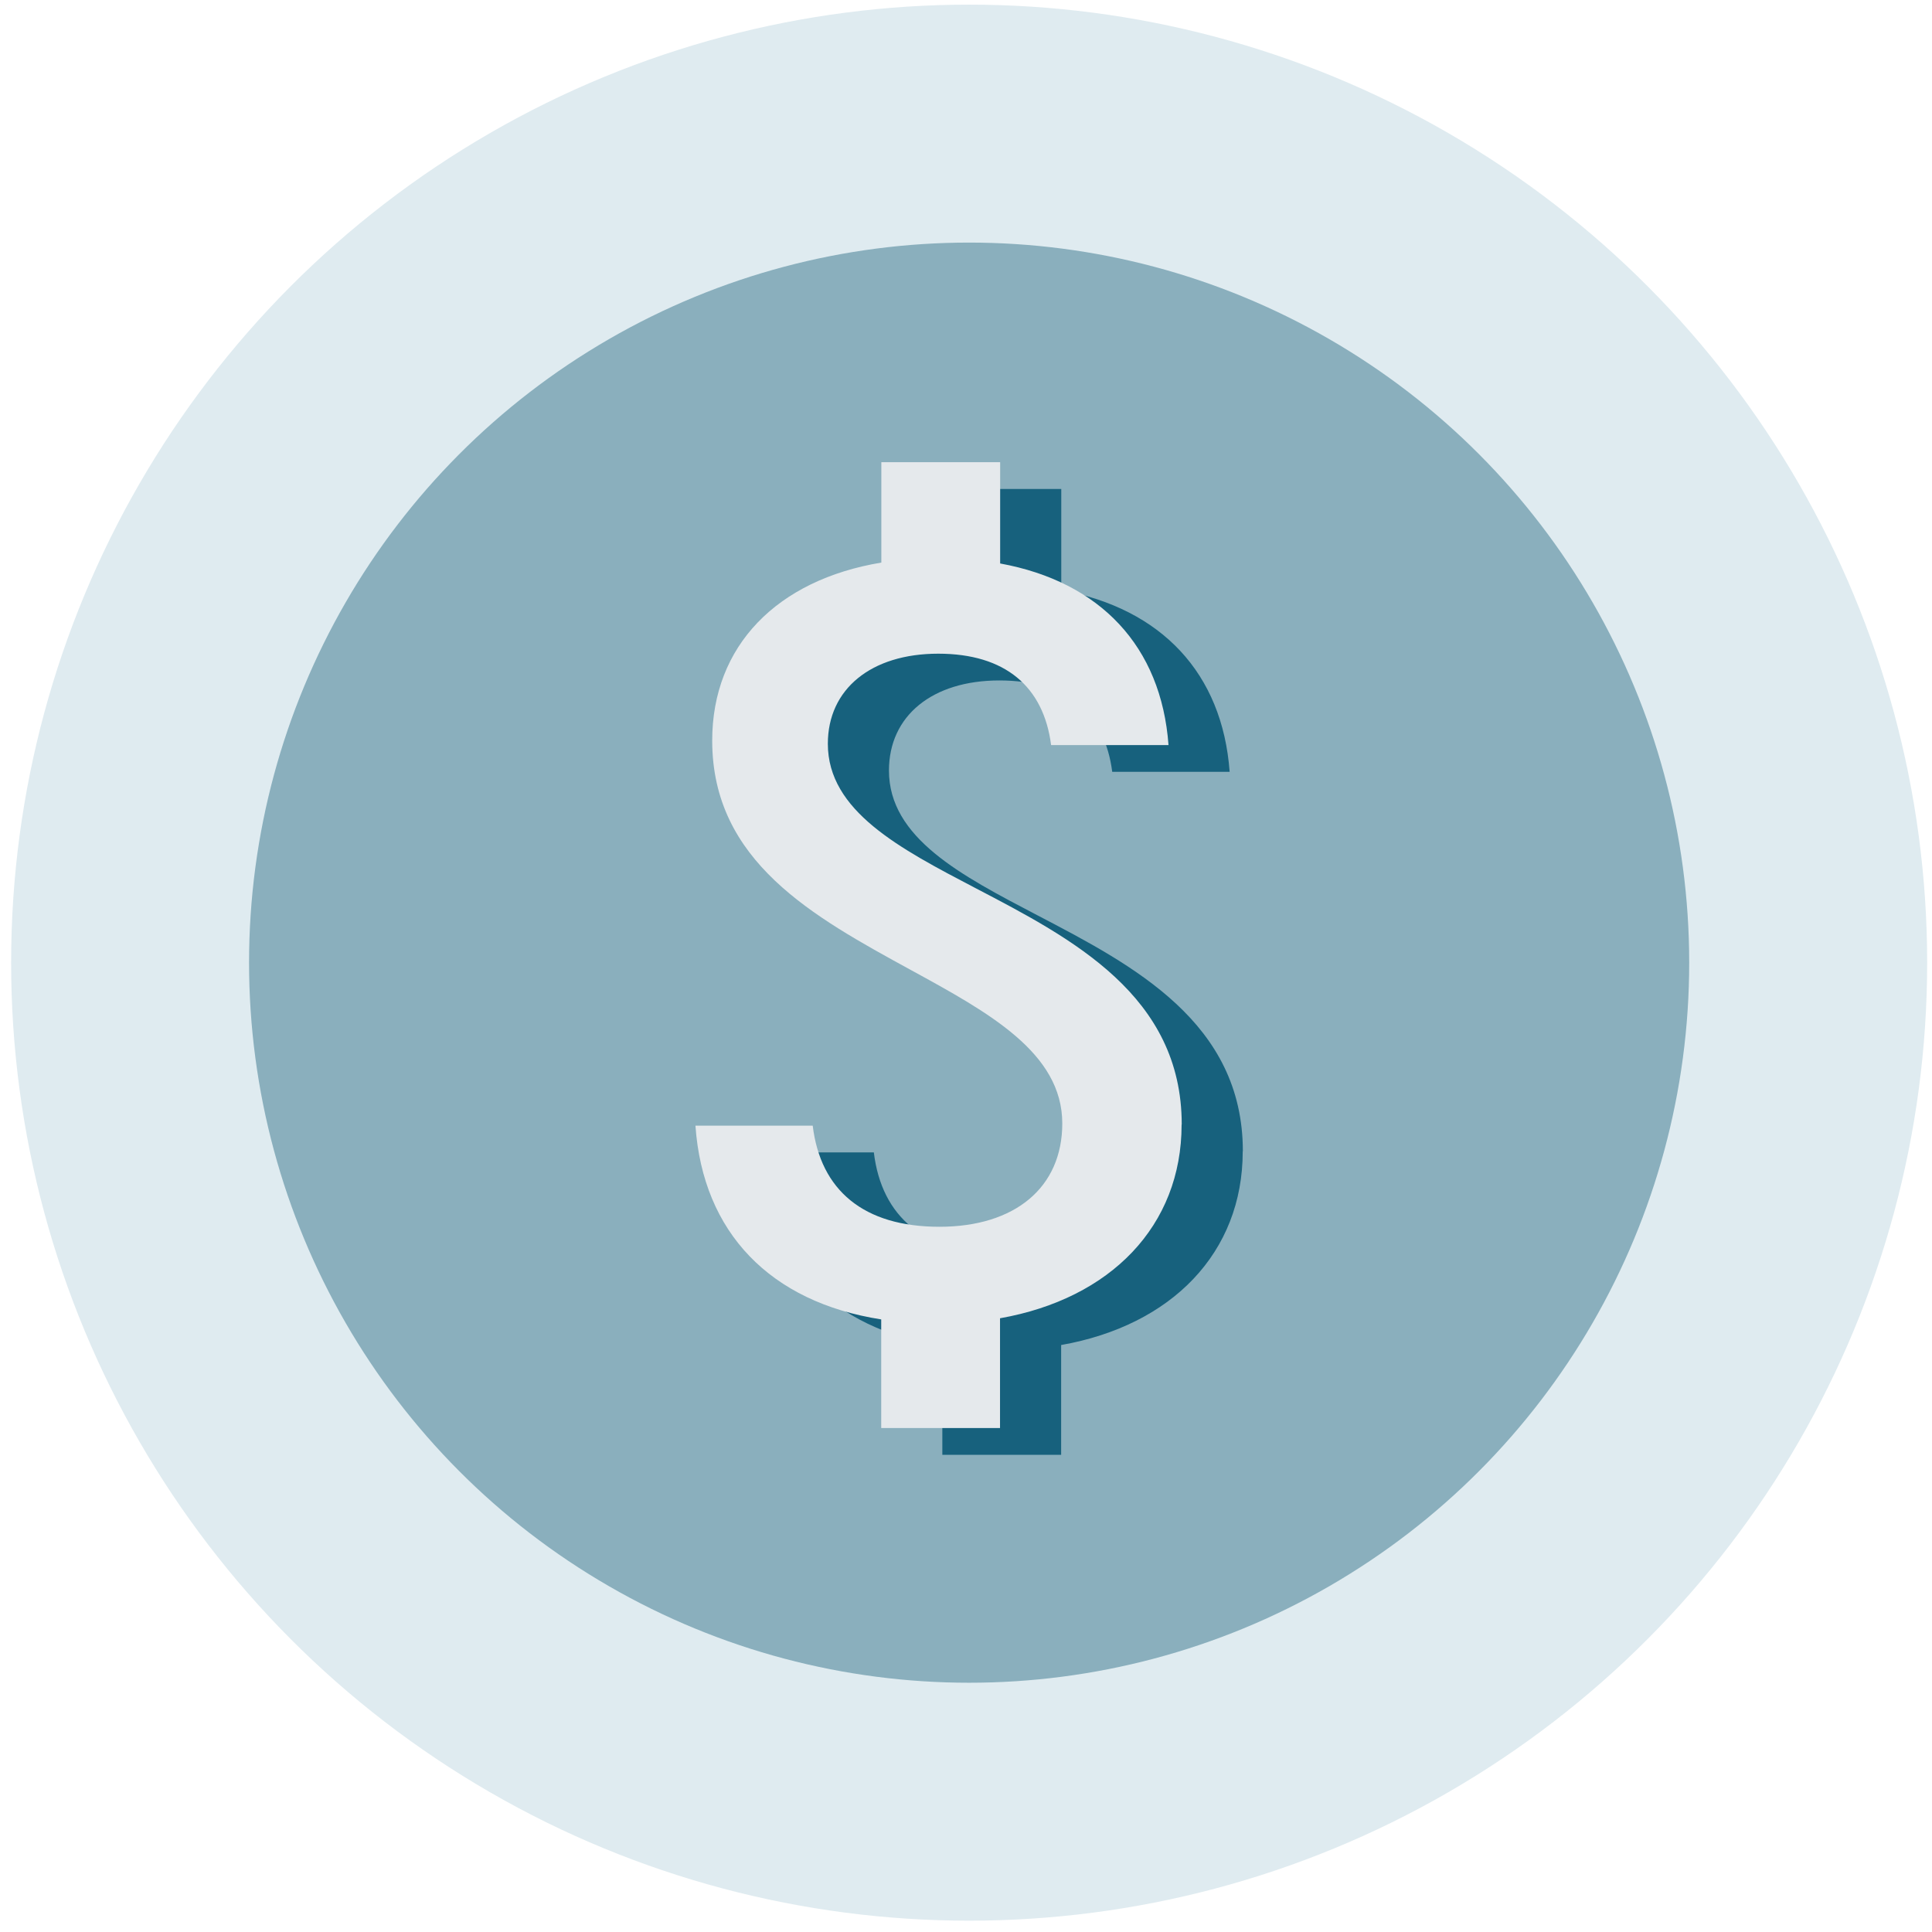
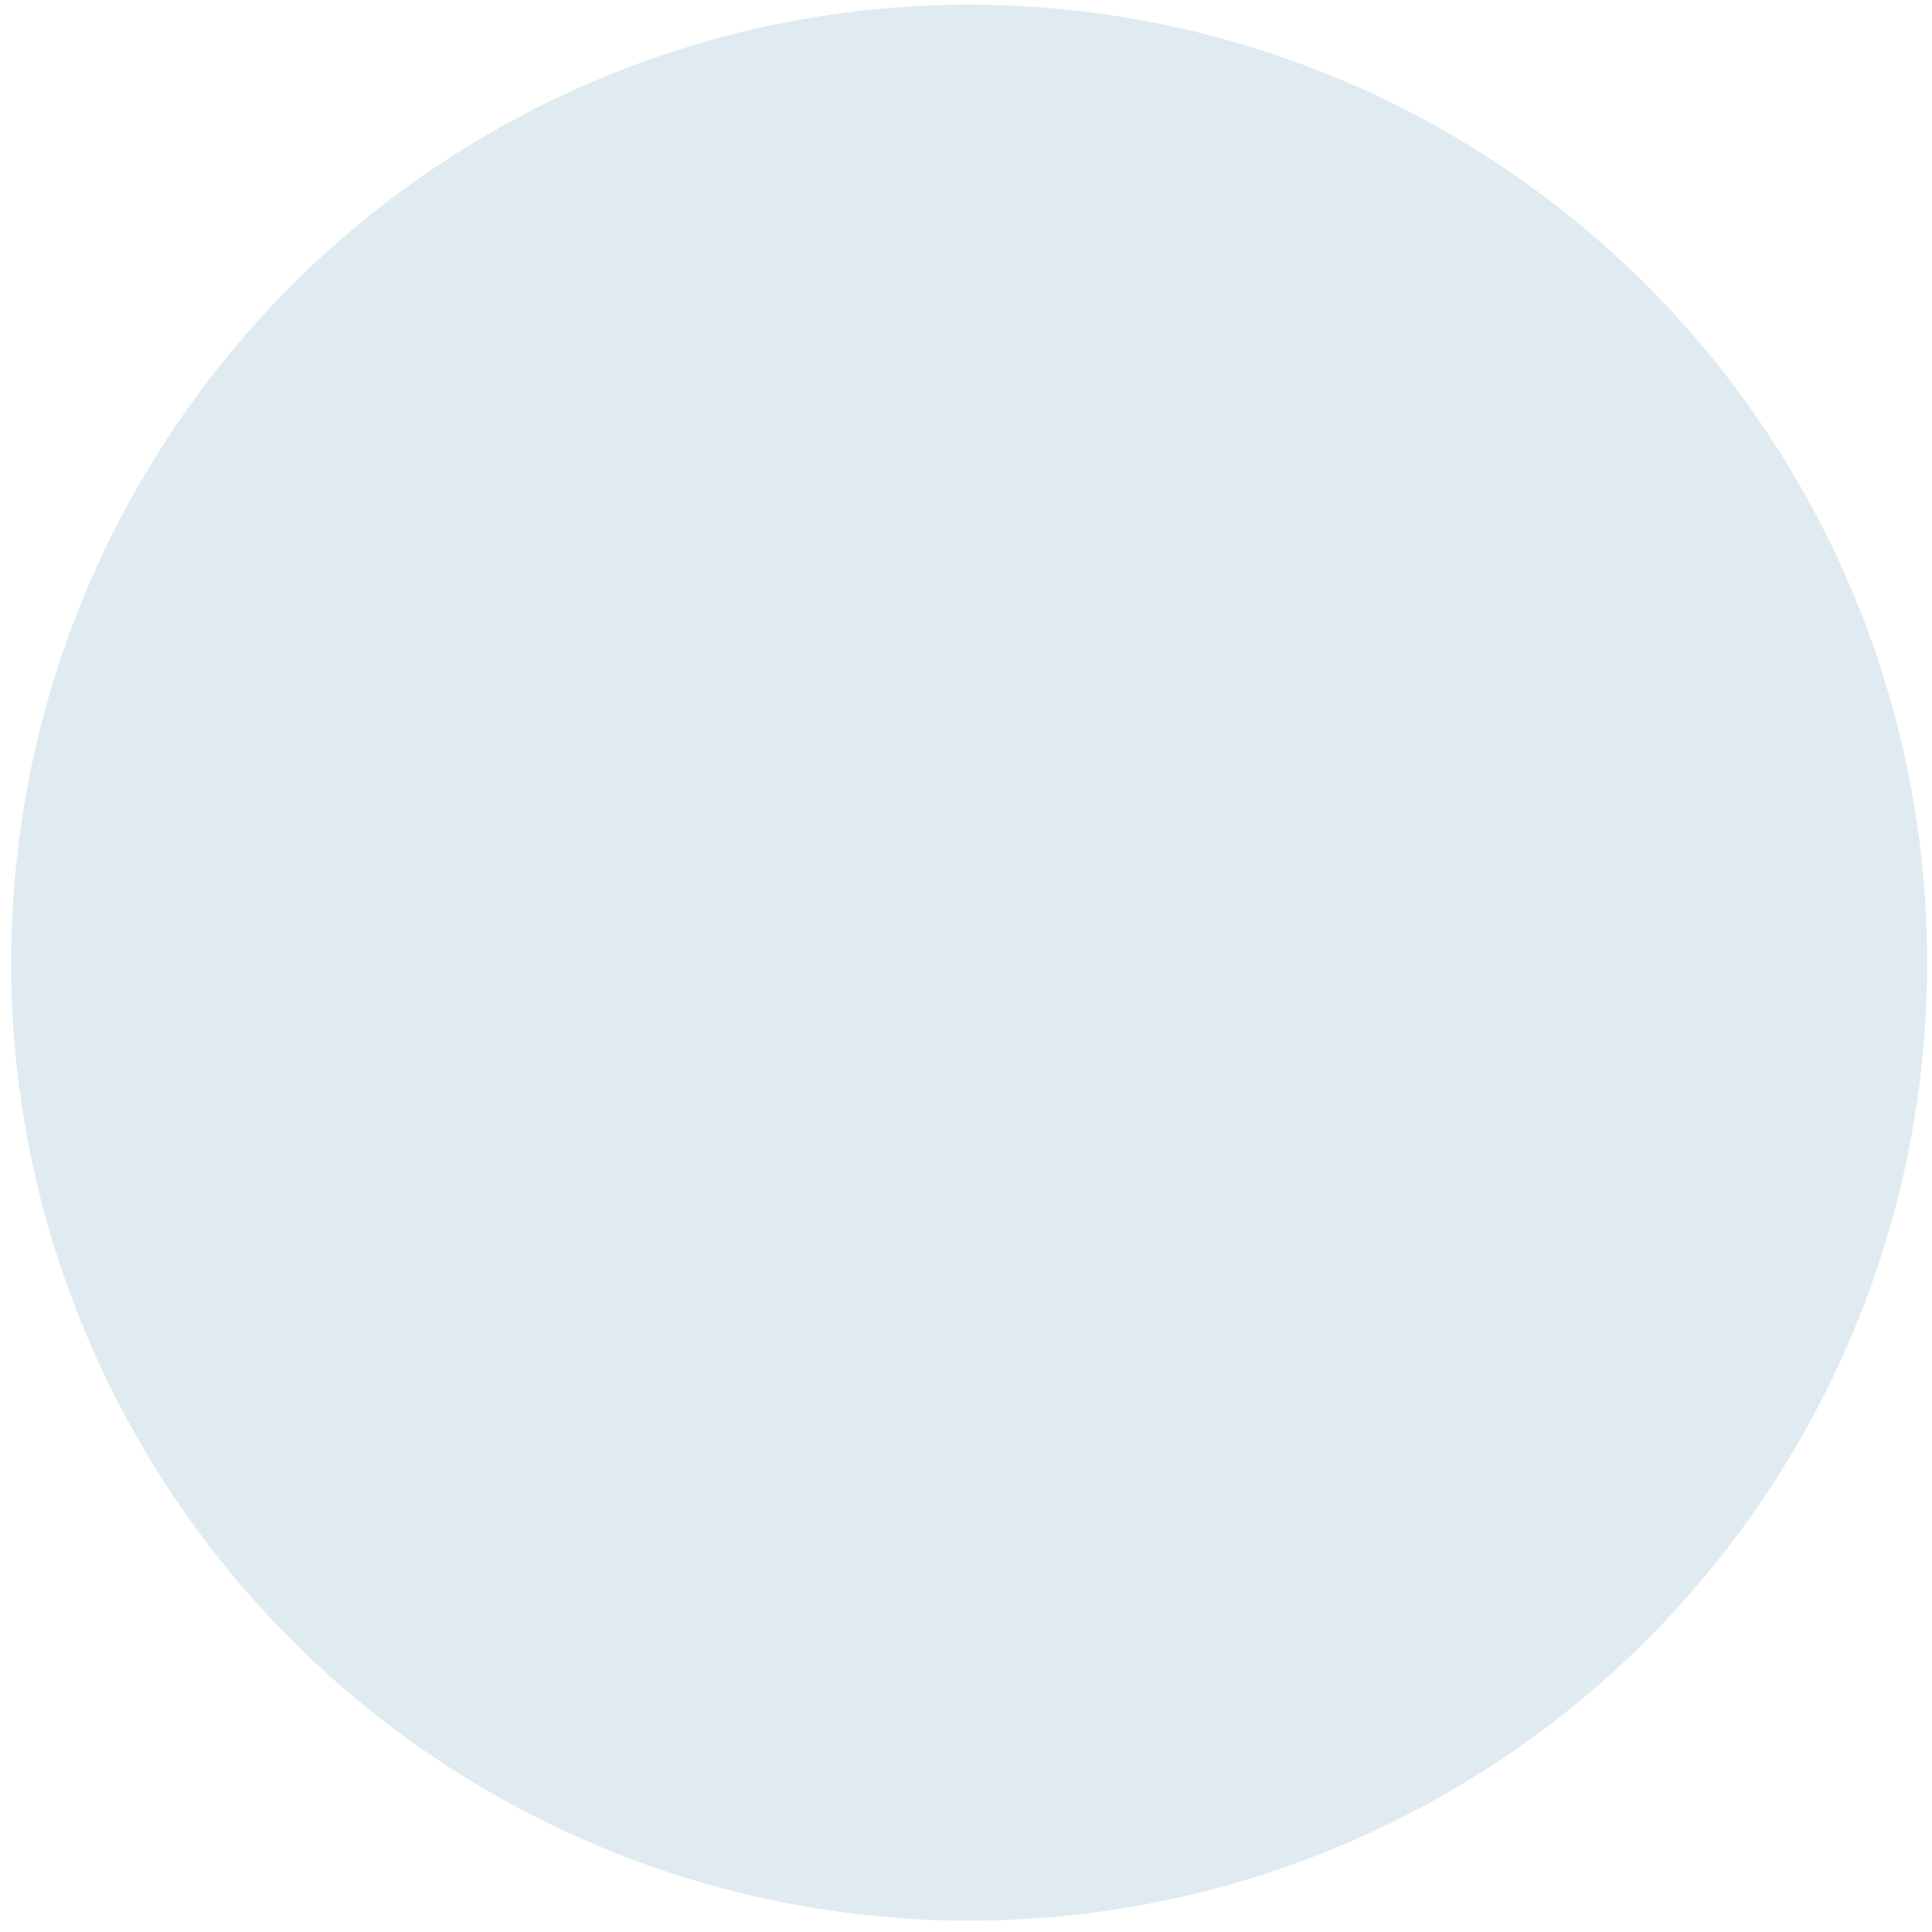
<svg xmlns="http://www.w3.org/2000/svg" width="121" height="121" viewBox="0 0 121 121" fill="none">
  <circle cx="60.697" cy="60.291" r="60" fill="#DFEBF0" />
-   <circle cx="60.696" cy="60.291" r="45.098" fill="#8AAFBD" />
-   <path d="M77.839 72.102C77.839 64.04 70.995 60.467 64.955 57.315C60.188 54.824 55.675 52.477 55.675 48.259C55.675 44.829 58.389 42.616 62.591 42.616C66.793 42.616 69.189 44.685 69.658 48.338H77.012C76.558 42.163 72.738 38.112 66.467 36.966V30.623H59.026V36.91C52.492 37.992 48.433 42.123 48.433 48.06C48.433 55.636 54.76 59.082 60.872 62.424C65.751 65.091 70.358 67.605 70.358 72.038C70.358 76.033 67.414 78.508 62.663 78.508C57.912 78.508 55.214 76.216 54.728 72.173H47.383C47.852 78.882 52.078 83.228 59.018 84.31V91.114H66.459V84.238C73.391 83.013 77.831 78.453 77.831 72.11L77.839 72.102Z" fill="#17617D" />
-   <path d="M74.011 70.426C74.011 62.364 67.167 58.791 61.127 55.639C56.36 53.148 51.847 50.801 51.847 46.583C51.847 43.153 54.561 40.94 58.763 40.94C62.965 40.94 65.36 43.01 65.83 46.663H73.183C72.73 40.487 68.91 36.436 62.639 35.29V28.947H55.198V35.234C48.664 36.317 44.605 40.447 44.605 46.384C44.605 53.96 50.932 57.406 57.044 60.749C61.922 63.415 66.53 65.93 66.53 70.362C66.53 74.357 63.586 76.832 58.835 76.832C54.084 76.832 51.386 74.54 50.9 70.498H43.555C44.024 77.206 48.25 81.552 55.19 82.634V89.438H62.631V82.562C69.562 81.337 74.003 76.777 74.003 70.434L74.011 70.426Z" fill="#E5E9EC" />
</svg>